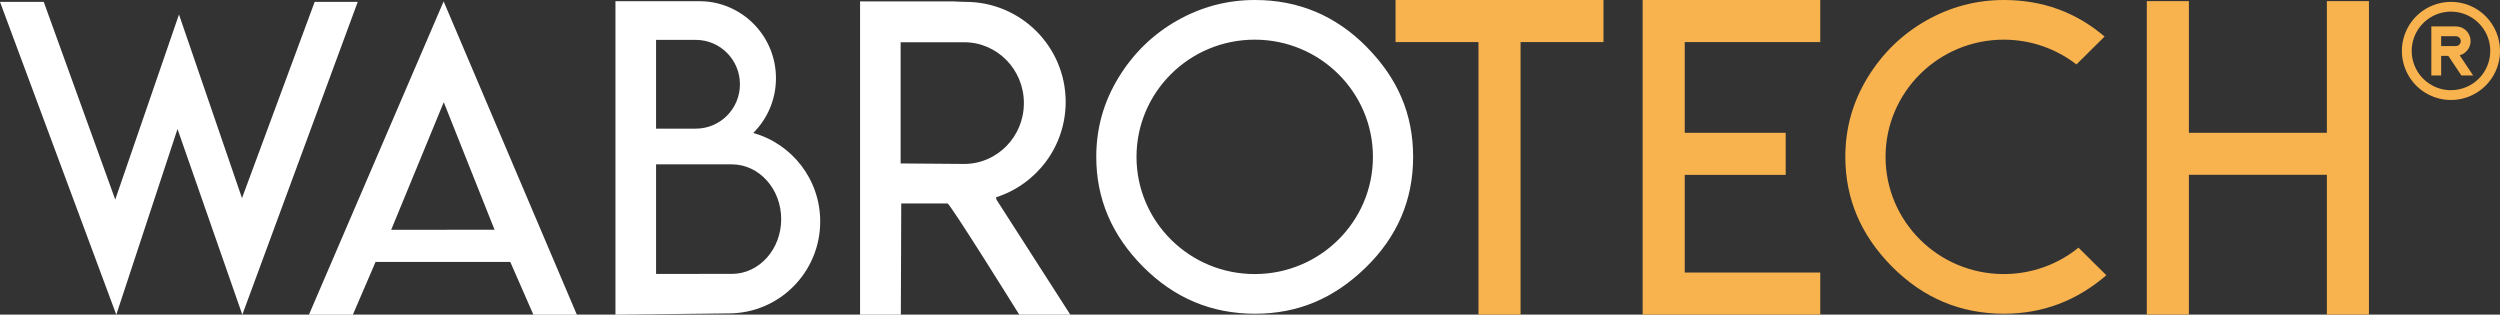
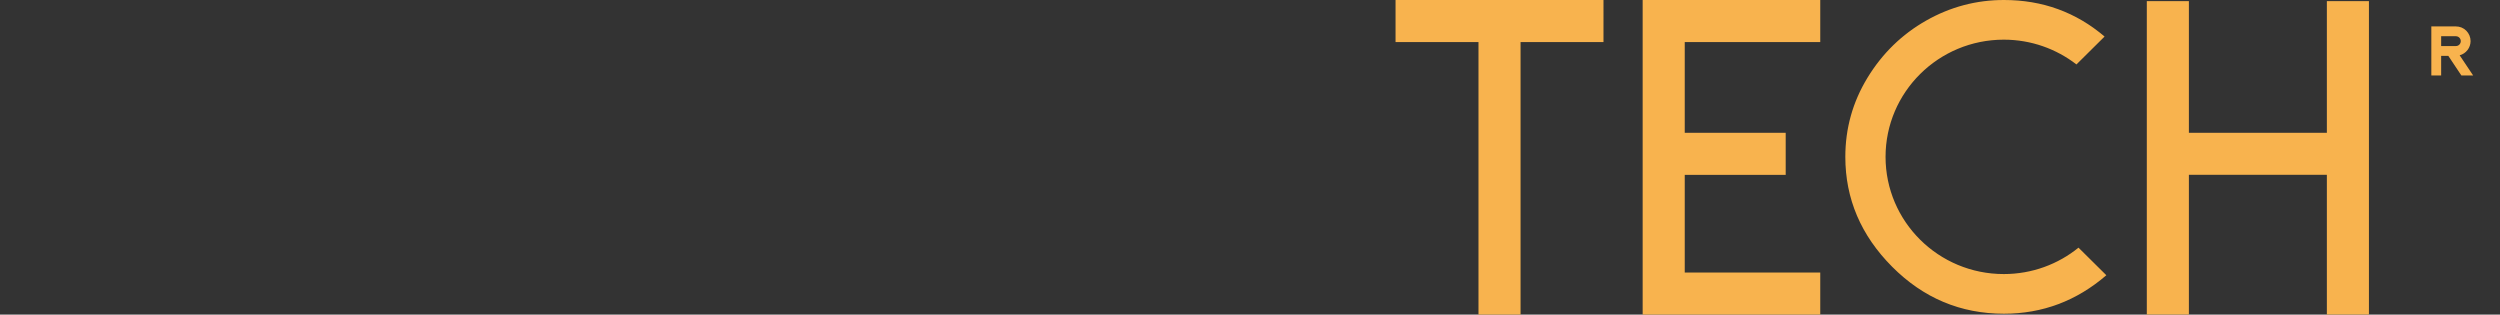
<svg xmlns="http://www.w3.org/2000/svg" version="1.1" id="Layer_1" x="0px" y="0px" width="468.995px" height="59.016px" viewBox="0 0 468.995 59.016" enable-background="new 0 0 468.995 59.016" xml:space="preserve">
  <rect x="0" y="0" width="468.995" height="59.016" fill="#333333" stroke="none" />
  <g>
-     <path fill="#FFFFFF" d="M141.311,24.939c2.632-2.624,4.258-6.253,4.258-10.264c0-7.587-5.814-13.801-13.21-14.407   c-0.016-0.015-1.074-0.046-1.074-0.046h-15.826v58.815l21.25-0.246c9.474,0,17.16-7.718,17.16-17.238   c0-7.924-5.324-14.589-12.565-16.607h0.008V24.939L141.311,24.939z M123.076,7.48h7.495c4.557,0.03,8.239,3.743,8.239,8.331   c0,4.588-3.682,8.3-8.239,8.323h-7.495V7.472l0,0V7.48z M137.337,51.383h-5.875l-8.385,0.007V30.831h14.261   c5.094,0.031,9.213,4.617,9.213,10.279C146.55,46.771,142.432,51.352,137.337,51.383z M59.03,0.354h8.078L45.459,59.038   L33.3,24.203L21.816,59.038L0,0.354h8.208l13.41,37.082L33.577,2.716l11.821,34.452L59.03,0.354z M100.063,59.038l-4.334-9.897   H70.452l-4.257,9.897h-8.239L83.225,0.261l24.993,58.777H100.063z M73.383,43.112l19.392-0.016L83.248,19.17L73.383,43.112z    M186.939,37.443l-0.092-0.43c7.579-2.408,13.071-9.504,13.071-17.89c0-10.363-8.4-18.771-18.771-18.771   c-0.729,0-2.217-0.084-2.217-0.084h-17.583V59.03h7.648l0.077-20.859h8.684c0.483,0,13.463,20.866,13.463,20.866h9.574   l-13.862-21.595l0,0L186.939,37.443L186.939,37.443z M168.958,30.67V7.925h11.921c6.19,0,11.2,5.108,11.2,11.415   c0,6.305-5.017,11.415-11.2,11.415c-0.468,0-11.921-0.093-11.921-0.093l0,0V30.67z M256.403,8.822   C250.603,2.946,243.606,0,235.421,0c-5.194,0-10.065,1.289-14.606,3.866c-4.541,2.579-8.201,6.138-10.985,10.694   c-2.785,4.557-4.173,9.513-4.173,14.867c0,7.855,2.923,14.72,8.776,20.604c5.853,5.885,12.849,8.822,20.981,8.822   c8.13,0,14.851-2.885,20.789-8.661s8.898-12.695,8.898-20.758s-2.9-14.721-8.697-20.605l0,0V8.822L256.403,8.822z M235.383,51.413   c-12.251,0-22.177-9.843-22.177-21.986c0-12.144,9.934-21.986,22.177-21.986c12.243,0,22.176,9.843,22.176,21.986   C257.56,41.57,247.634,51.413,235.383,51.413z" />
    <path fill="#F8B34E" d="M316.054,51.121V32.803h18.939v-7.895h-18.939V7.894h25.422V0h-33.316v59.014h33.316v-7.893H316.054   L316.054,51.121z M436.515,0.215v24.693h-25.883V0.215h-7.895v58.792h7.895V32.794h25.883v26.213h7.893V0.215H436.515z M300.802,0   h-39v7.895h15.559v51.121h7.893V7.895h15.557V0H300.802z M389.927,46.457c-3.82,3.1-8.705,4.956-14.021,4.956   c-12.252,0-22.18-9.843-22.18-21.986c0-12.144,9.936-21.986,22.18-21.986c5.139,0,9.871,1.741,13.631,4.649l5.277-5.232   C389.452,2.286,383.161,0,375.942,0c-5.193,0-10.064,1.289-14.605,3.866c-4.543,2.578-8.201,6.138-10.986,10.694   c-2.785,4.557-4.172,9.513-4.172,14.867c0,7.855,2.922,14.72,8.775,20.605c5.855,5.884,12.85,8.821,20.98,8.821   c7.236,0,13.633-2.409,19.211-7.219l-5.227-5.178H389.927L389.927,46.457z" />
    <g>
-       <path fill="#F8B34E" d="M459.796,0.354c-1.818,0-3.598,0.537-5.117,1.55c-1.512,1.013-2.693,2.447-3.389,4.135    c-0.699,1.68-0.883,3.537-0.523,5.316c0.361,1.78,1.234,3.43,2.518,4.71c1.289,1.289,2.93,2.163,4.709,2.517    c1.789,0.353,3.637,0.176,5.316-0.522c1.682-0.698,3.123-1.879,4.135-3.391c1.014-1.511,1.551-3.291,1.551-5.117    c0-2.439-0.967-4.779-2.693-6.513c-1.727-1.726-4.066-2.692-6.512-2.692l0,0L459.796,0.354z M459.796,16.923    c-1.457,0-2.877-0.429-4.09-1.243c-1.211-0.805-2.154-1.956-2.713-3.306c-0.561-1.35-0.707-2.823-0.424-4.258    c0.285-1.427,0.982-2.738,2.018-3.774c1.037-1.036,2.342-1.734,3.773-2.018c1.43-0.284,2.91-0.138,4.258,0.421    c1.344,0.56,2.494,1.504,3.309,2.716c0.805,1.212,1.24,2.631,1.24,4.089c0,1.956-0.773,3.828-2.154,5.208    s-3.252,2.155-5.209,2.155h-0.008V16.923L459.796,16.923z" />
      <path fill="#F8B34E" d="M463.478,7.718c0-0.729-0.291-1.435-0.805-1.957c-0.514-0.521-1.221-0.805-1.955-0.805h-4.604v9.207h1.842    v-3.683h1.342l2.455,3.683h2.209l-2.533-3.79c0.584-0.153,1.098-0.499,1.473-0.982C463.272,8.915,463.47,8.323,463.478,7.718    L463.478,7.718L463.478,7.718z M460.718,8.638h-2.762V6.797h2.762c0.244,0,0.475,0.099,0.65,0.268    c0.178,0.177,0.27,0.407,0.27,0.653c0,0.246-0.1,0.476-0.27,0.652C461.2,8.546,460.962,8.638,460.718,8.638z" />
    </g>
  </g>
</svg>